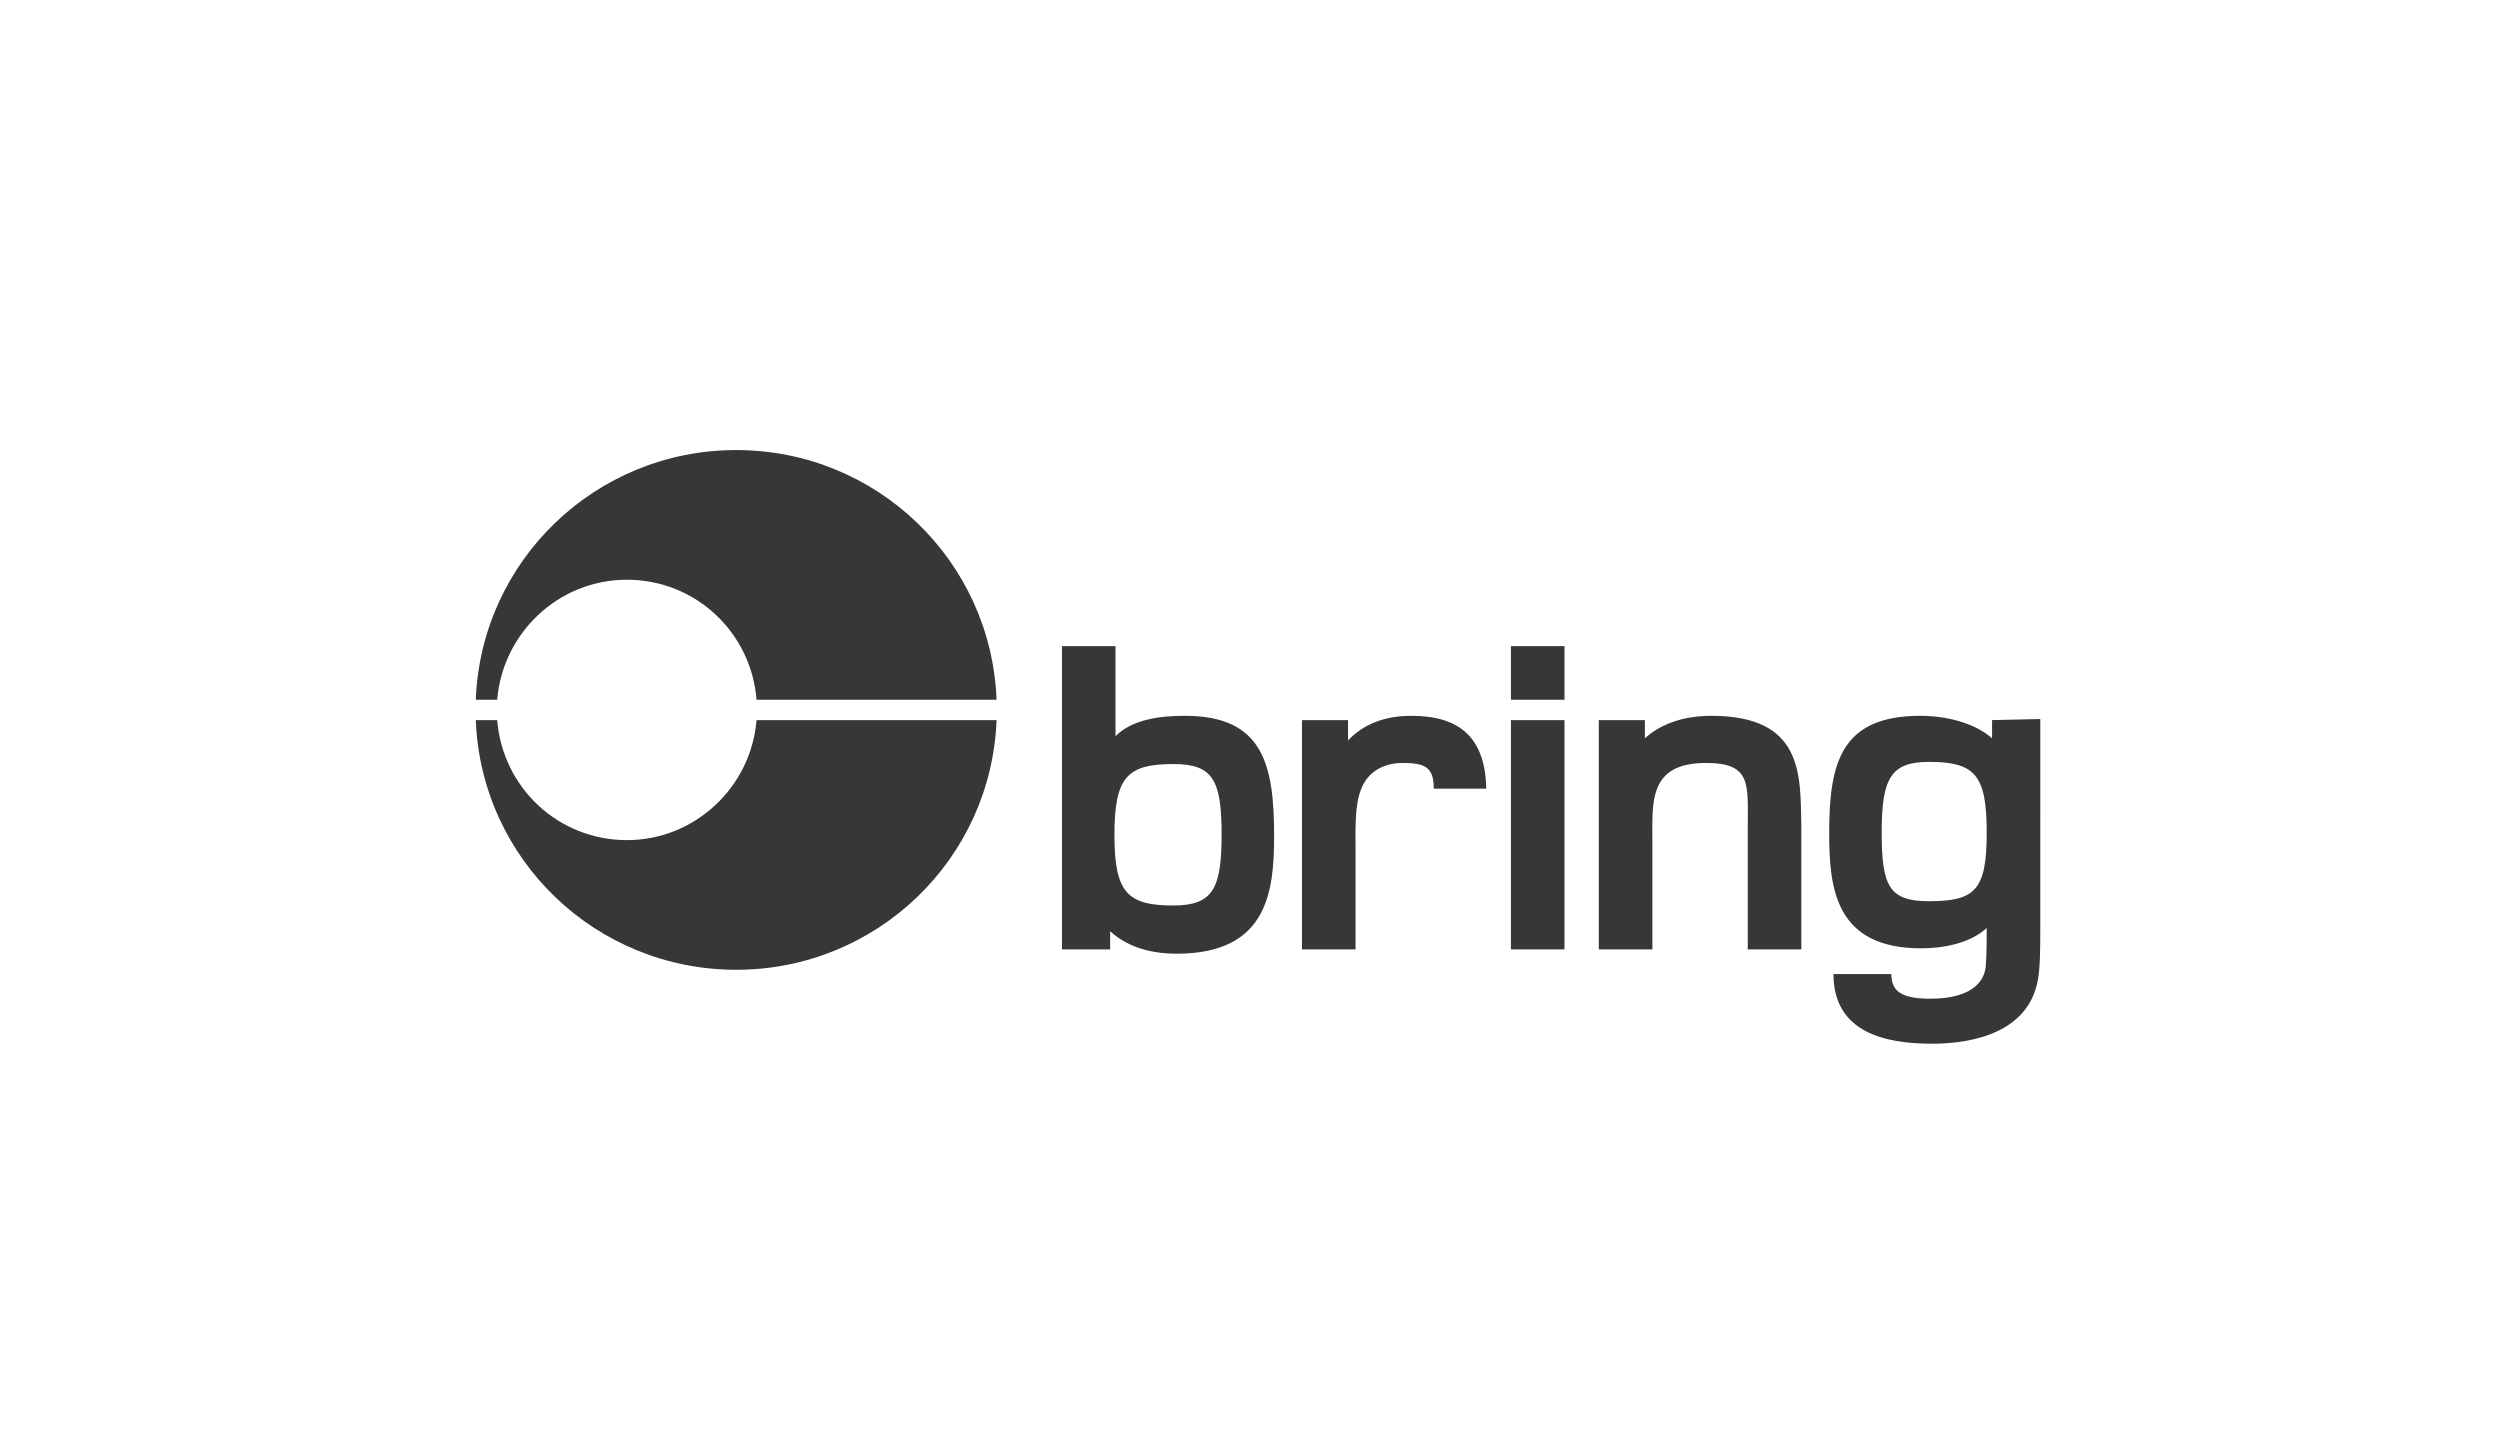
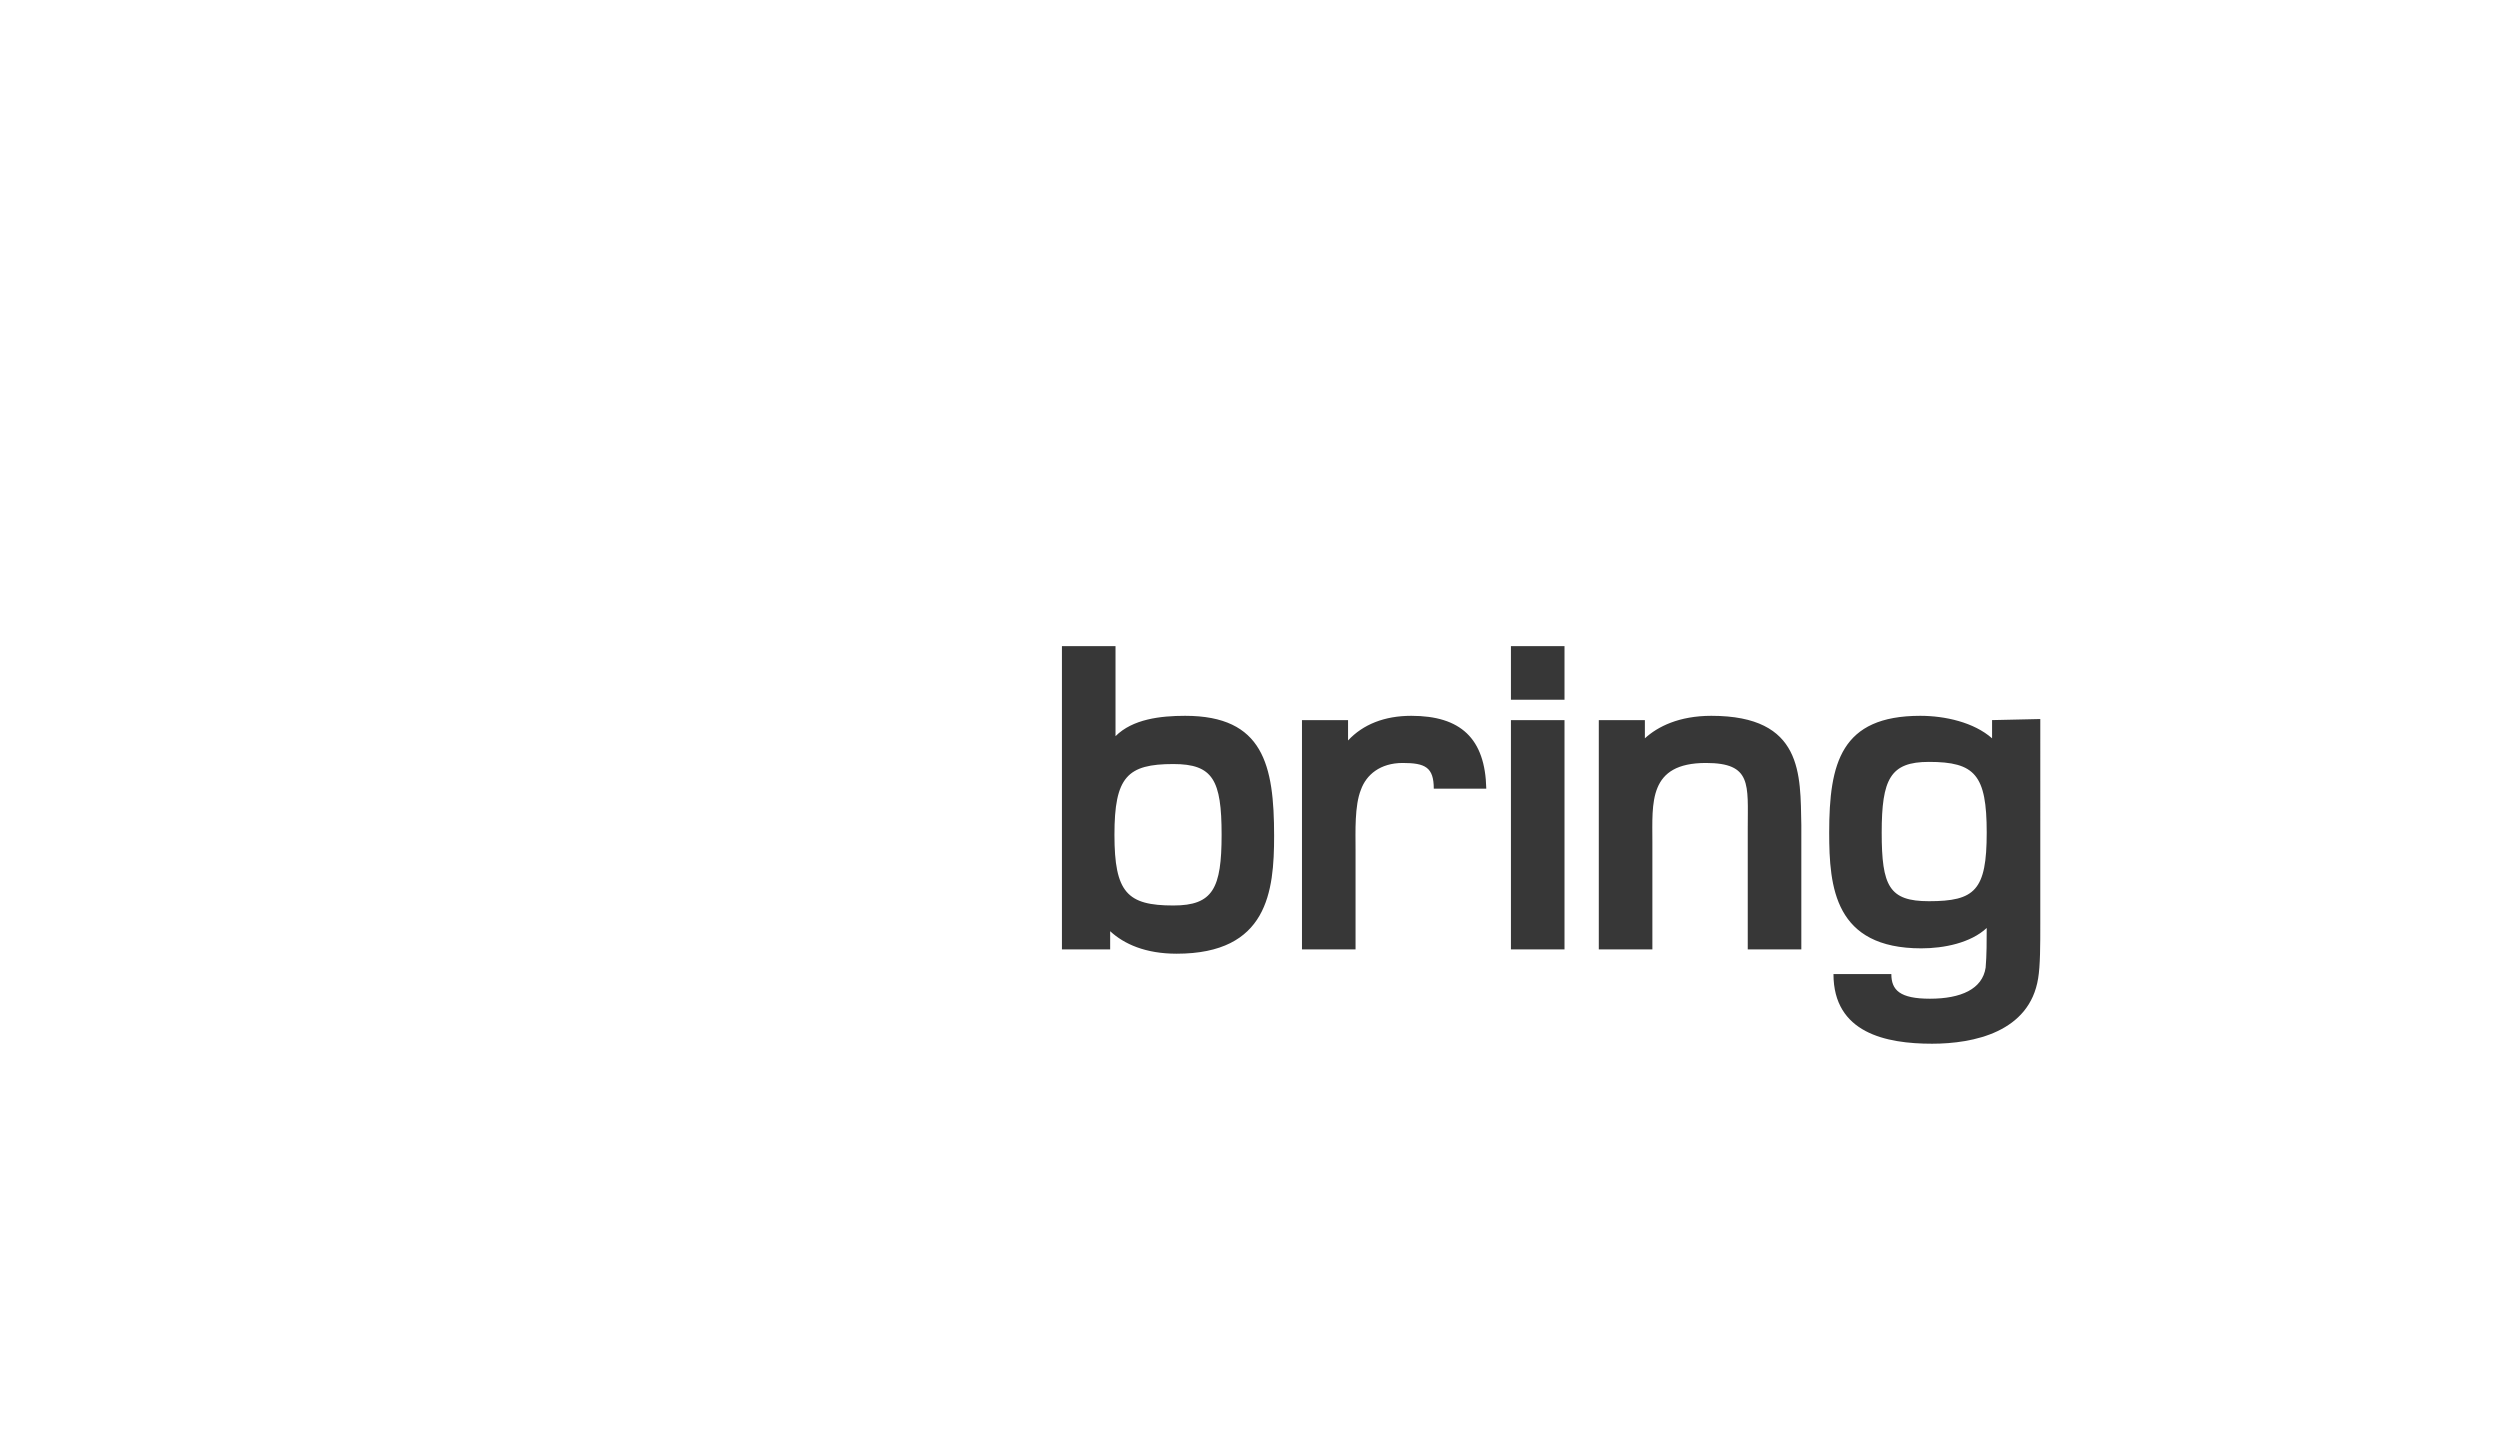
<svg xmlns="http://www.w3.org/2000/svg" id="Lager_1" x="0px" y="0px" viewBox="0 0 233.3 135" style="enable-background:new 0 0 233.3 135;" xml:space="preserve">
  <style type="text/css">	.st0{fill:#373737;}</style>
  <g>
-     <path class="st0" d="M46.4,65.3c0.5-6.2,5.7-11.2,12.1-11.2S70.1,59,70.6,65.3H93c-0.5-13-11.2-23.3-24.3-23.3S44.9,52.3,44.4,65.3   H46.4z" />
-     <path class="st0" d="M70.6,67.2c-0.5,6.2-5.7,11.2-12.1,11.2s-11.6-4.9-12.1-11.2h-2c0.5,13,11.2,23.3,24.3,23.3S92.5,80.2,93,67.2   H70.6z" />
    <path class="st0" d="M110.6,66.8c-2.3,0-4.9,0.3-6.5,1.9v-8.4h-5v28.3h4.5v-1.7c1.3,1.2,3.3,2.1,6.2,2.1c8.5,0,9.1-5.8,9.1-11   C118.9,71.4,117.9,66.8,110.6,66.8z M109.5,84.5c-4.3,0-5.5-1.2-5.5-6.6c0-5.4,1.2-6.6,5.5-6.6c3.7,0,4.5,1.5,4.5,6.6   C114,82.9,113.2,84.5,109.5,84.5z M131.7,66.8c-2.5,0-4.5,0.8-5.9,2.3v-1.9h-4.3v21.4h5v-9.3c0-1.7-0.1-4.1,0.5-5.6   c0.5-1.4,1.8-2.5,3.9-2.5c2.1,0,2.9,0.4,2.9,2.4h4.9C138.6,68.9,136.3,66.8,131.7,66.8z M159.7,66.8c-3,0-5,1-6.2,2.1v-1.7h-4.3   v21.4h5v-10c0-3.7-0.4-7.4,5-7.4c4.3,0,3.9,2,3.9,6.1v11.3h5V77C168,72.3,168.3,66.8,159.7,66.8z M185.9,67.2v1.7   c-1.7-1.5-4.4-2.1-6.7-2.1c-7.4,0-8.5,4.4-8.5,10.9c0,5.1,0.5,10.8,8.6,10.8c2.1,0,4.6-0.5,6.1-1.9c0,1.1,0,2.6-0.1,3.7   c-0.3,2-2.3,2.9-5.2,2.9c-2.8,0-3.6-0.8-3.6-2.3h-5.4c0,5.5,4.9,6.5,9.2,6.5c3.9,0,9.1-1.1,9.9-6.1c0.2-1.2,0.2-3.1,0.2-5.1V67.1   L185.9,67.2L185.9,67.2z M180,84.1c-3.7,0-4.4-1.4-4.4-6.4c0-5,0.8-6.6,4.4-6.6c4.3,0,5.4,1.2,5.4,6.6   C185.4,83.1,184.3,84.1,180,84.1z M141,88.6h5V67.2h-5V88.6z M141,65.3h5v-5h-5V65.3z" />
  </g>
</svg>